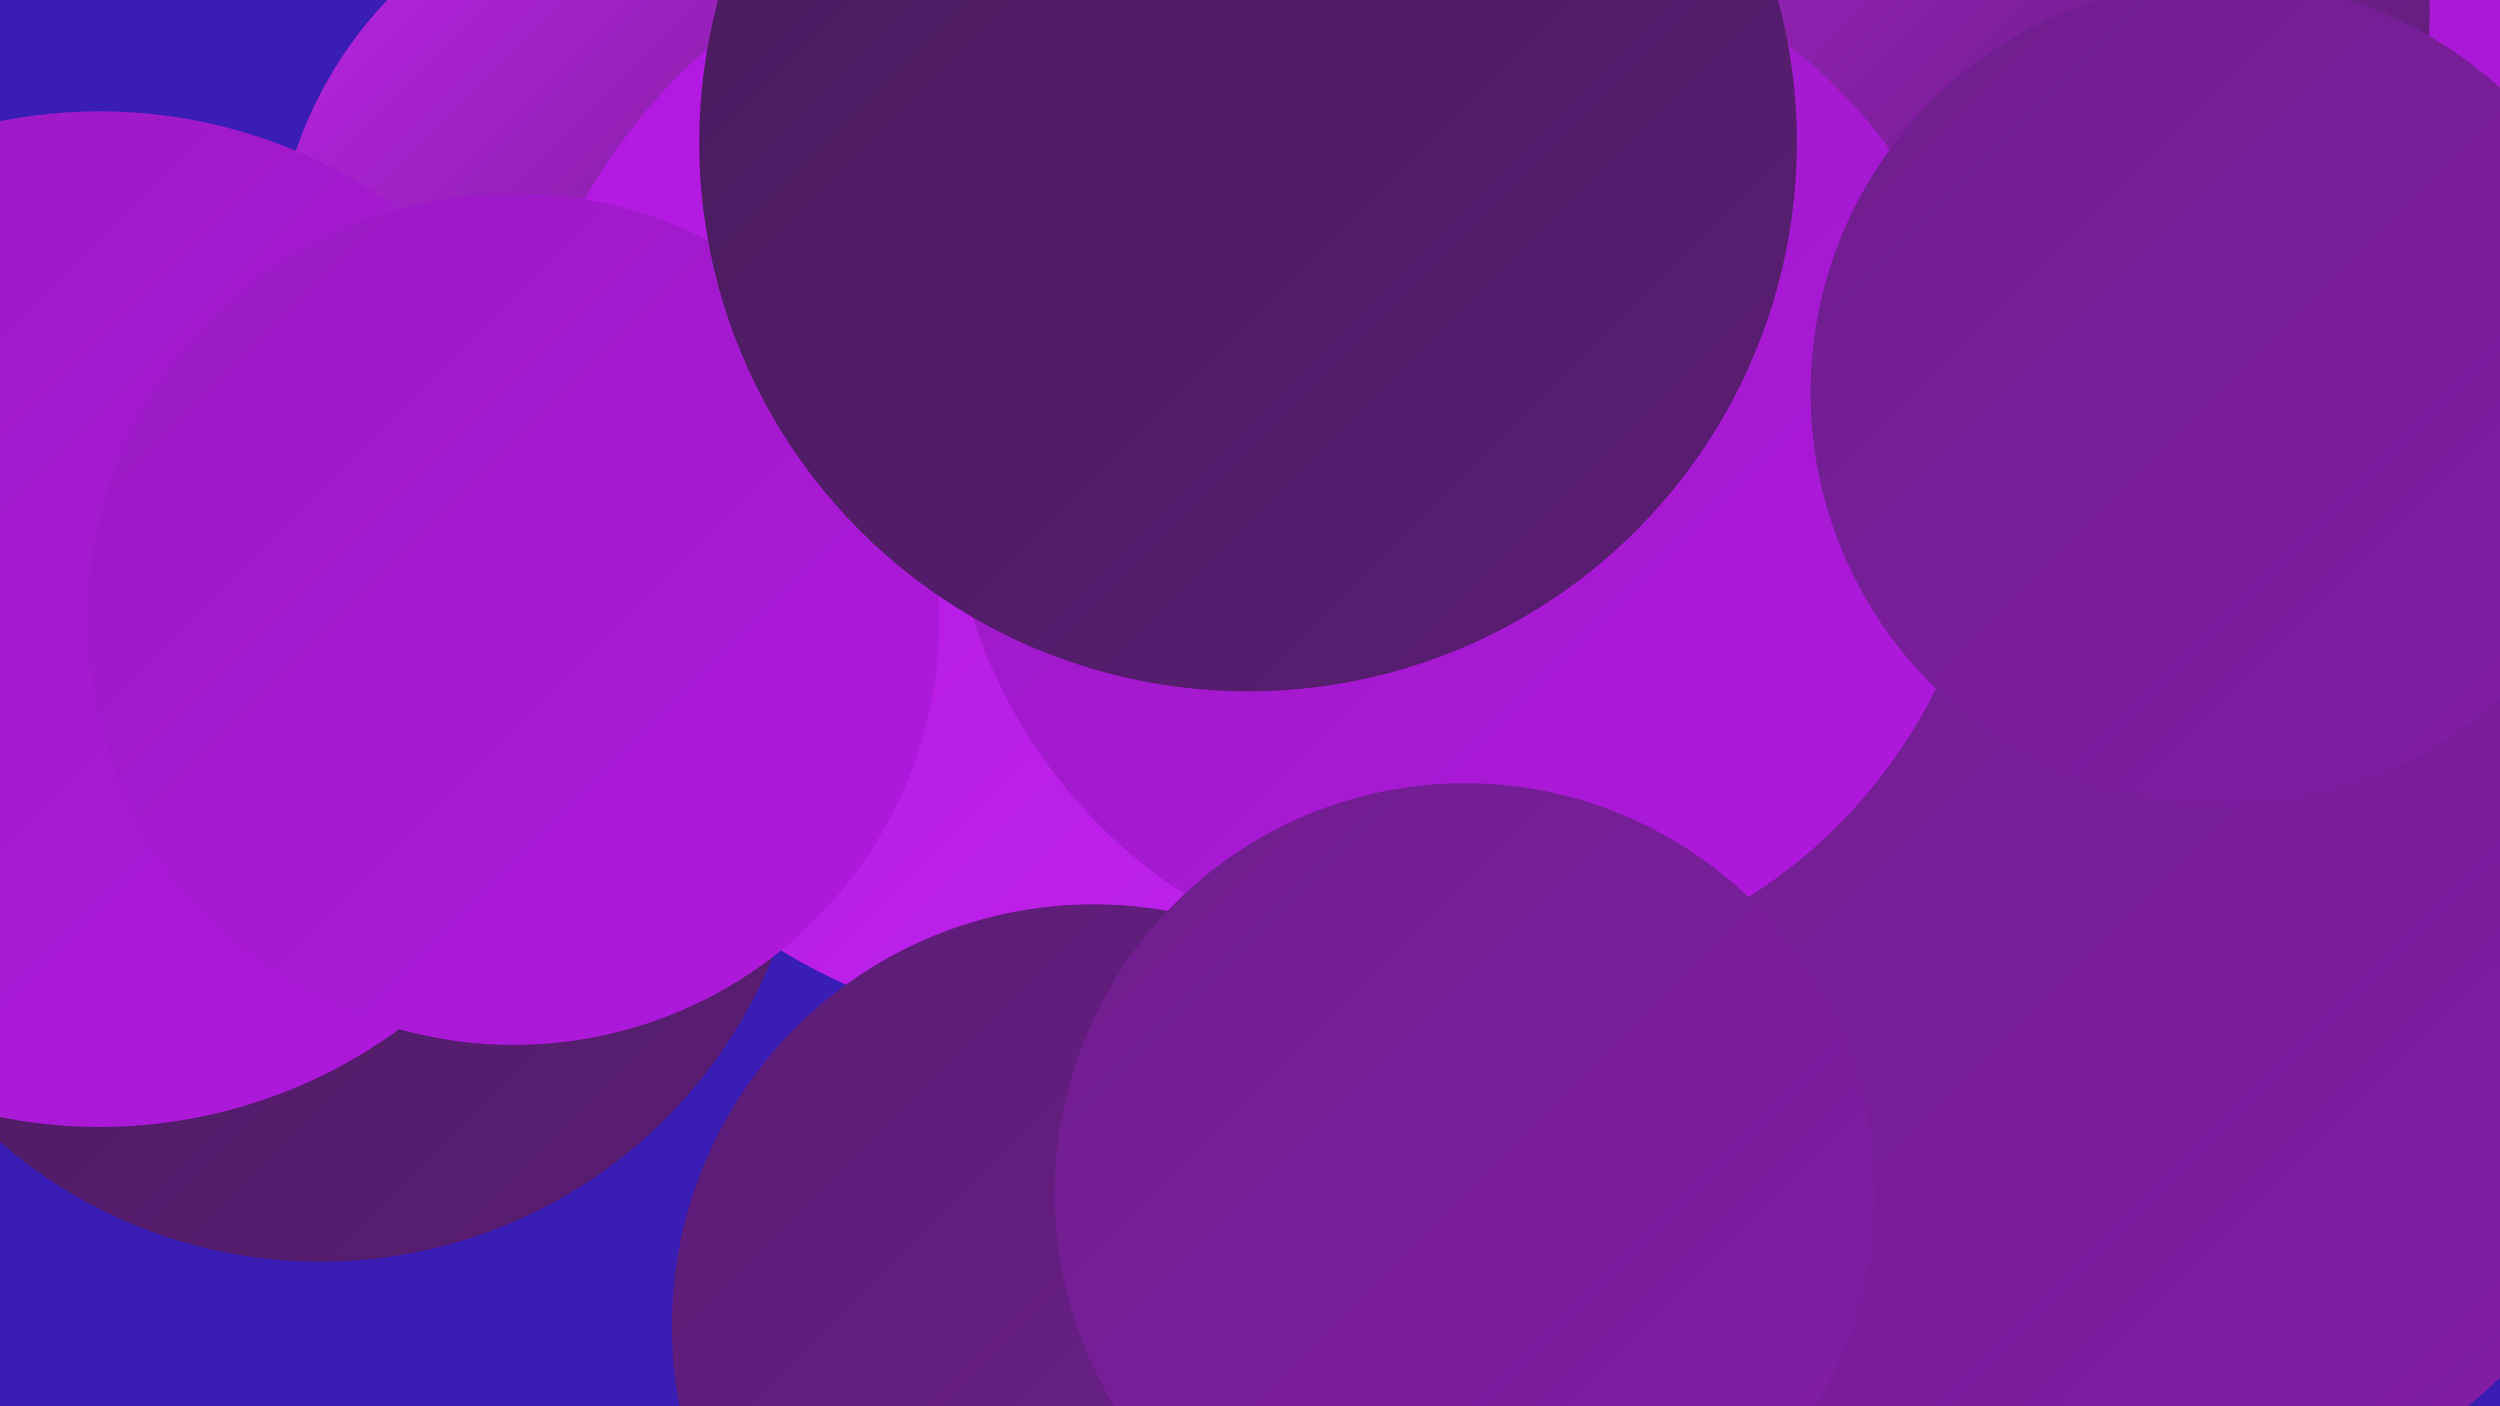
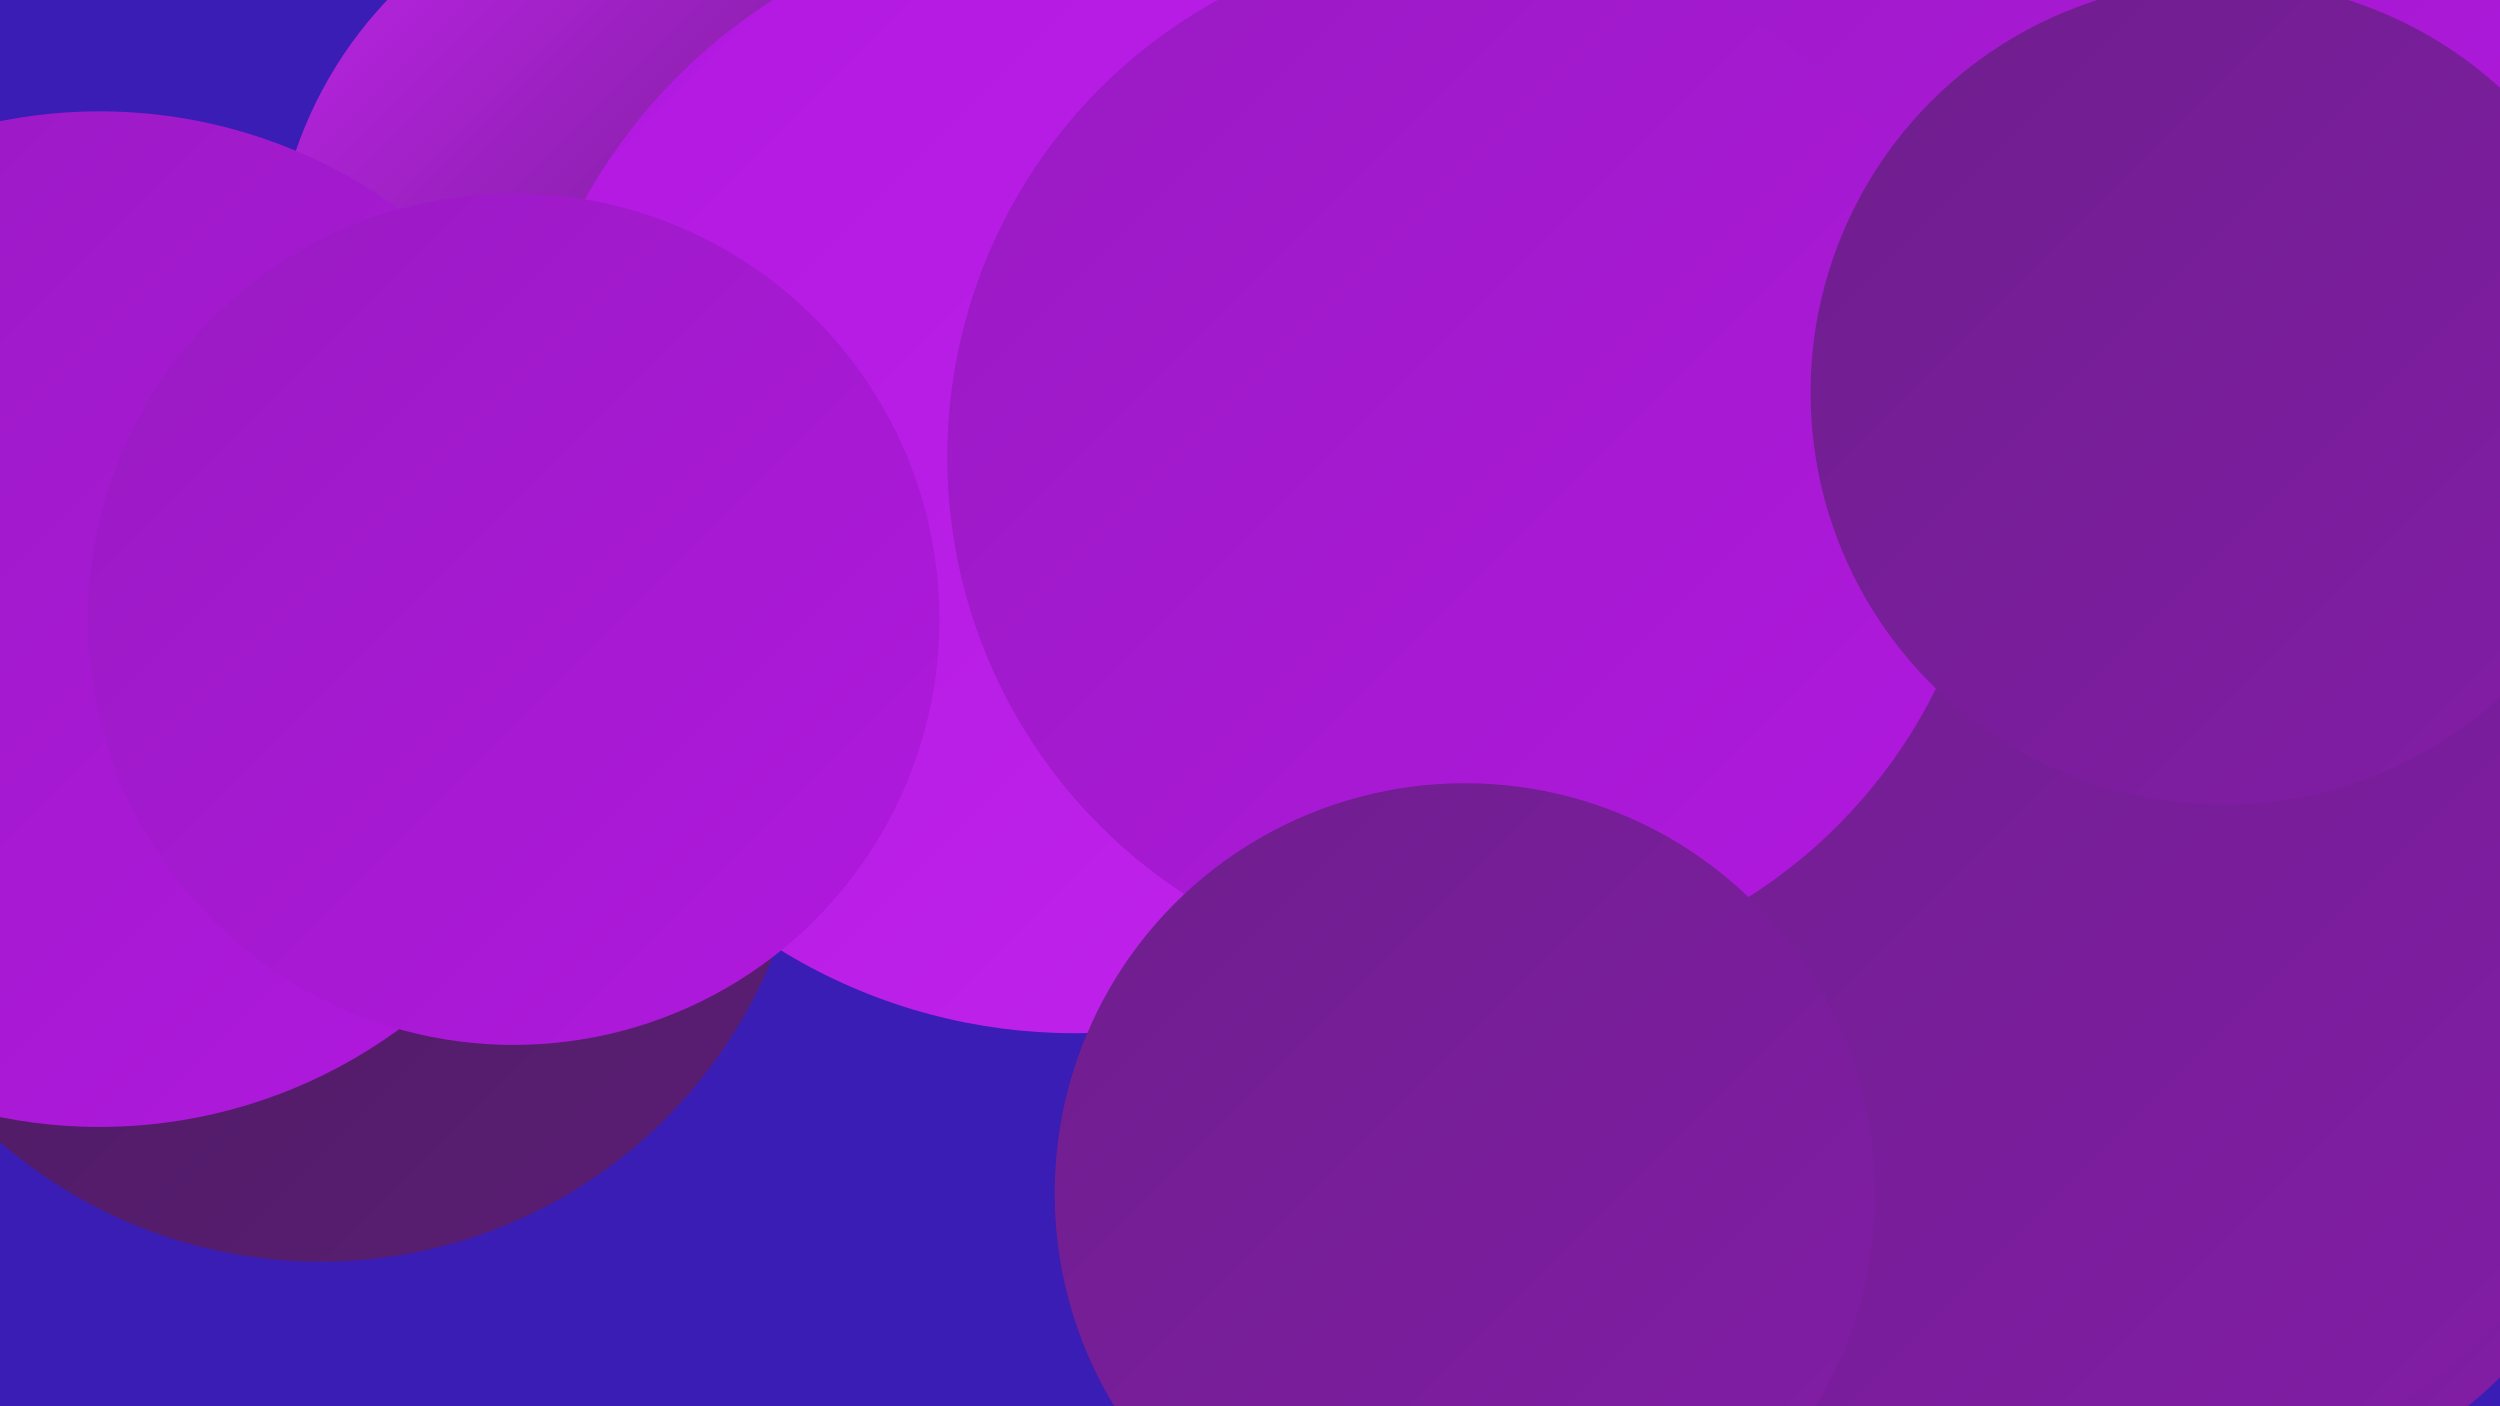
<svg xmlns="http://www.w3.org/2000/svg" width="1280" height="720">
  <defs>
    <linearGradient id="grad0" x1="0%" y1="0%" x2="100%" y2="100%">
      <stop offset="0%" style="stop-color:#491b5d;stop-opacity:1" />
      <stop offset="100%" style="stop-color:#5b1d74;stop-opacity:1" />
    </linearGradient>
    <linearGradient id="grad1" x1="0%" y1="0%" x2="100%" y2="100%">
      <stop offset="0%" style="stop-color:#5b1d74;stop-opacity:1" />
      <stop offset="100%" style="stop-color:#6e1e8d;stop-opacity:1" />
    </linearGradient>
    <linearGradient id="grad2" x1="0%" y1="0%" x2="100%" y2="100%">
      <stop offset="0%" style="stop-color:#6e1e8d;stop-opacity:1" />
      <stop offset="100%" style="stop-color:#831da7;stop-opacity:1" />
    </linearGradient>
    <linearGradient id="grad3" x1="0%" y1="0%" x2="100%" y2="100%">
      <stop offset="0%" style="stop-color:#831da7;stop-opacity:1" />
      <stop offset="100%" style="stop-color:#991bc2;stop-opacity:1" />
    </linearGradient>
    <linearGradient id="grad4" x1="0%" y1="0%" x2="100%" y2="100%">
      <stop offset="0%" style="stop-color:#991bc2;stop-opacity:1" />
      <stop offset="100%" style="stop-color:#b118df;stop-opacity:1" />
    </linearGradient>
    <linearGradient id="grad5" x1="0%" y1="0%" x2="100%" y2="100%">
      <stop offset="0%" style="stop-color:#b118df;stop-opacity:1" />
      <stop offset="100%" style="stop-color:#c124ed;stop-opacity:1" />
    </linearGradient>
    <linearGradient id="grad6" x1="0%" y1="0%" x2="100%" y2="100%">
      <stop offset="0%" style="stop-color:#c124ed;stop-opacity:1" />
      <stop offset="100%" style="stop-color:#491b5d;stop-opacity:1" />
    </linearGradient>
  </defs>
  <rect width="1280" height="720" fill="#391db5" />
  <circle cx="164" cy="396" r="250" fill="url(#grad0)" />
  <circle cx="352" cy="146" r="212" fill="url(#grad6)" />
  <circle cx="51" cy="317" r="260" fill="url(#grad4)" />
-   <circle cx="709" cy="71" r="268" fill="url(#grad3)" />
  <circle cx="905" cy="355" r="188" fill="url(#grad2)" />
  <circle cx="1086" cy="222" r="266" fill="url(#grad4)" />
  <circle cx="1127" cy="550" r="218" fill="url(#grad2)" />
  <circle cx="833" cy="337" r="257" fill="url(#grad1)" />
  <circle cx="550" cy="242" r="287" fill="url(#grad5)" />
  <circle cx="1044" cy="1" r="288" fill="url(#grad4)" />
-   <circle cx="560" cy="679" r="216" fill="url(#grad1)" />
  <circle cx="810" cy="623" r="182" fill="url(#grad1)" />
  <circle cx="878" cy="373" r="210" fill="url(#grad2)" />
-   <circle cx="988" cy="5" r="256" fill="url(#grad6)" />
  <circle cx="1077" cy="480" r="282" fill="url(#grad2)" />
  <circle cx="752" cy="234" r="267" fill="url(#grad4)" />
  <circle cx="750" cy="611" r="210" fill="url(#grad2)" />
  <circle cx="263" cy="317" r="218" fill="url(#grad4)" />
-   <circle cx="639" cy="73" r="281" fill="url(#grad0)" />
  <circle cx="1138" cy="201" r="211" fill="url(#grad2)" />
</svg>